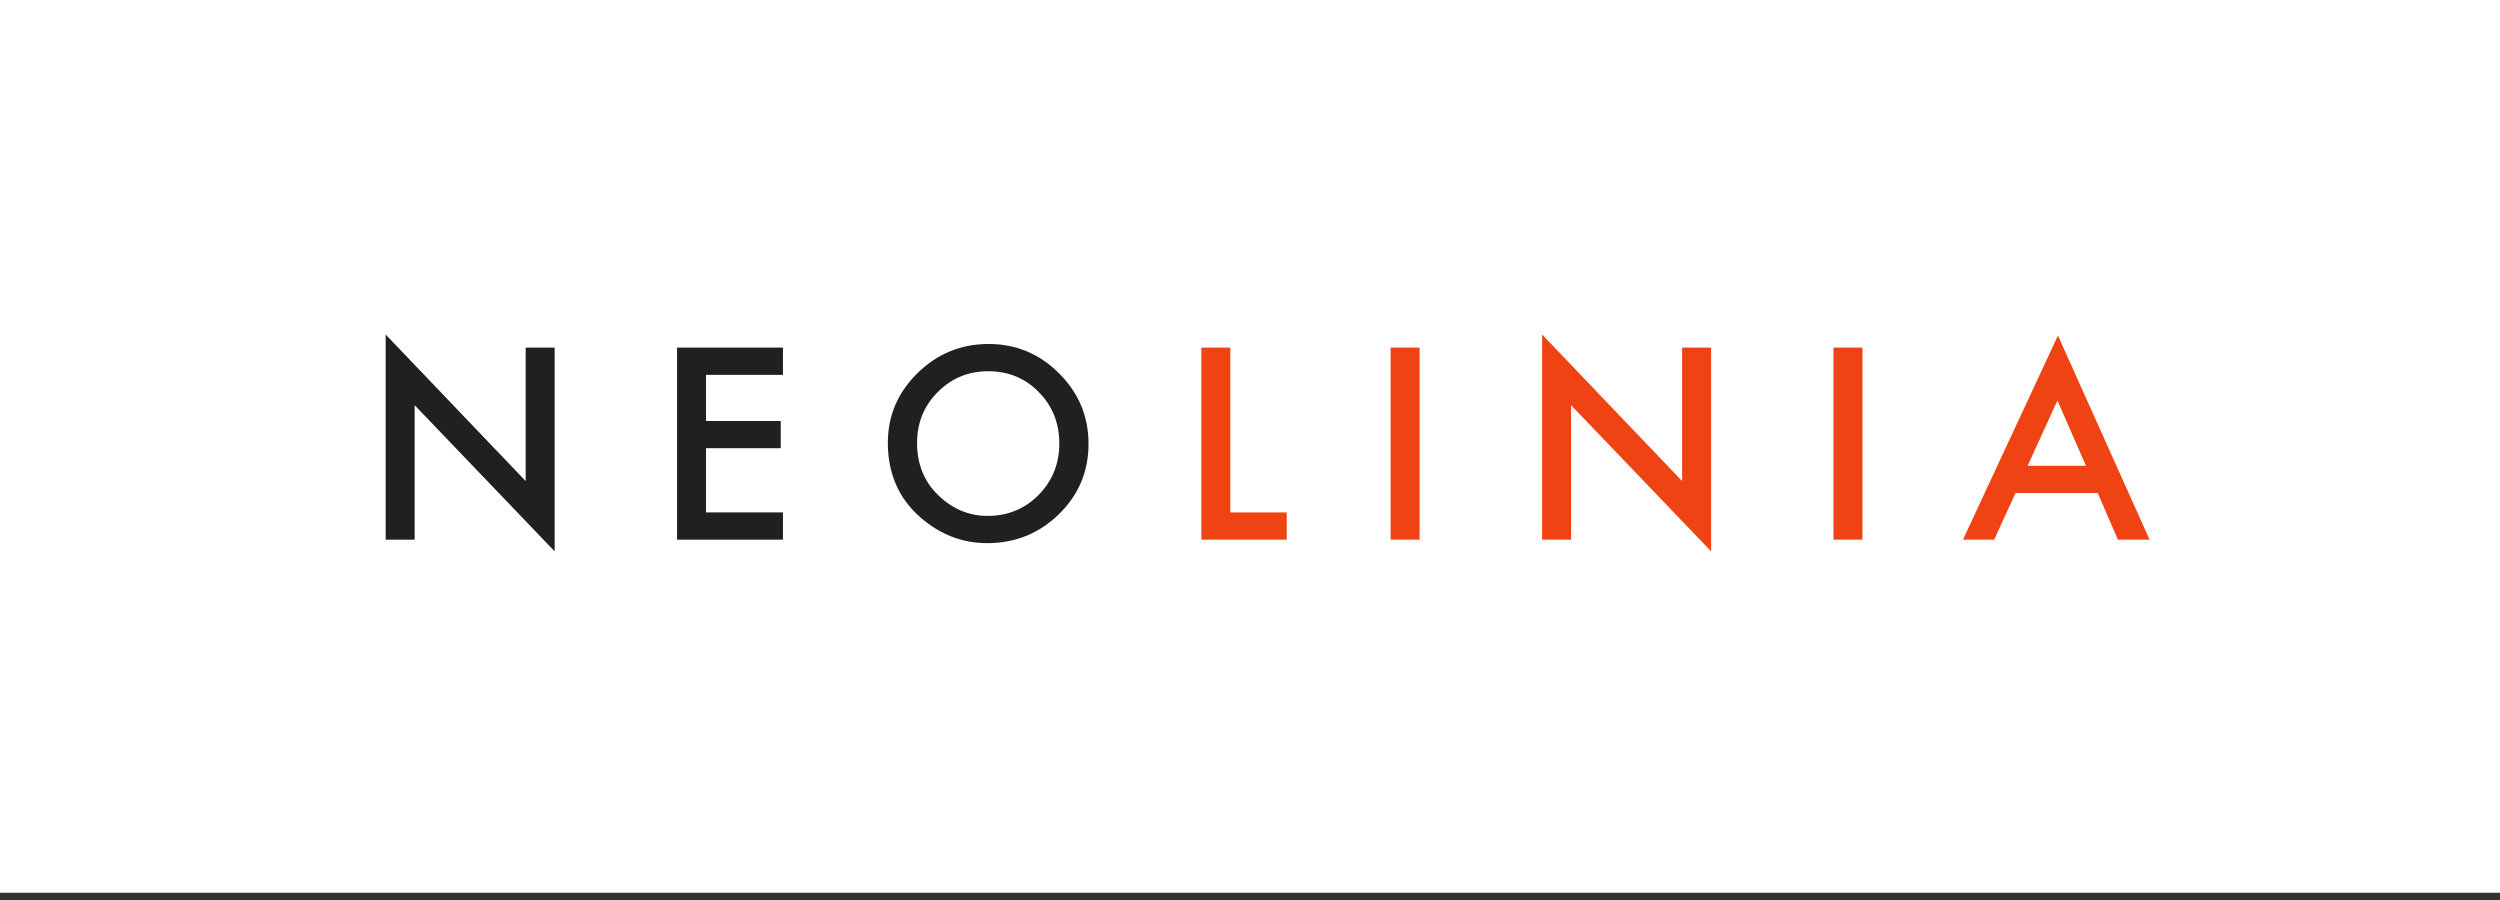
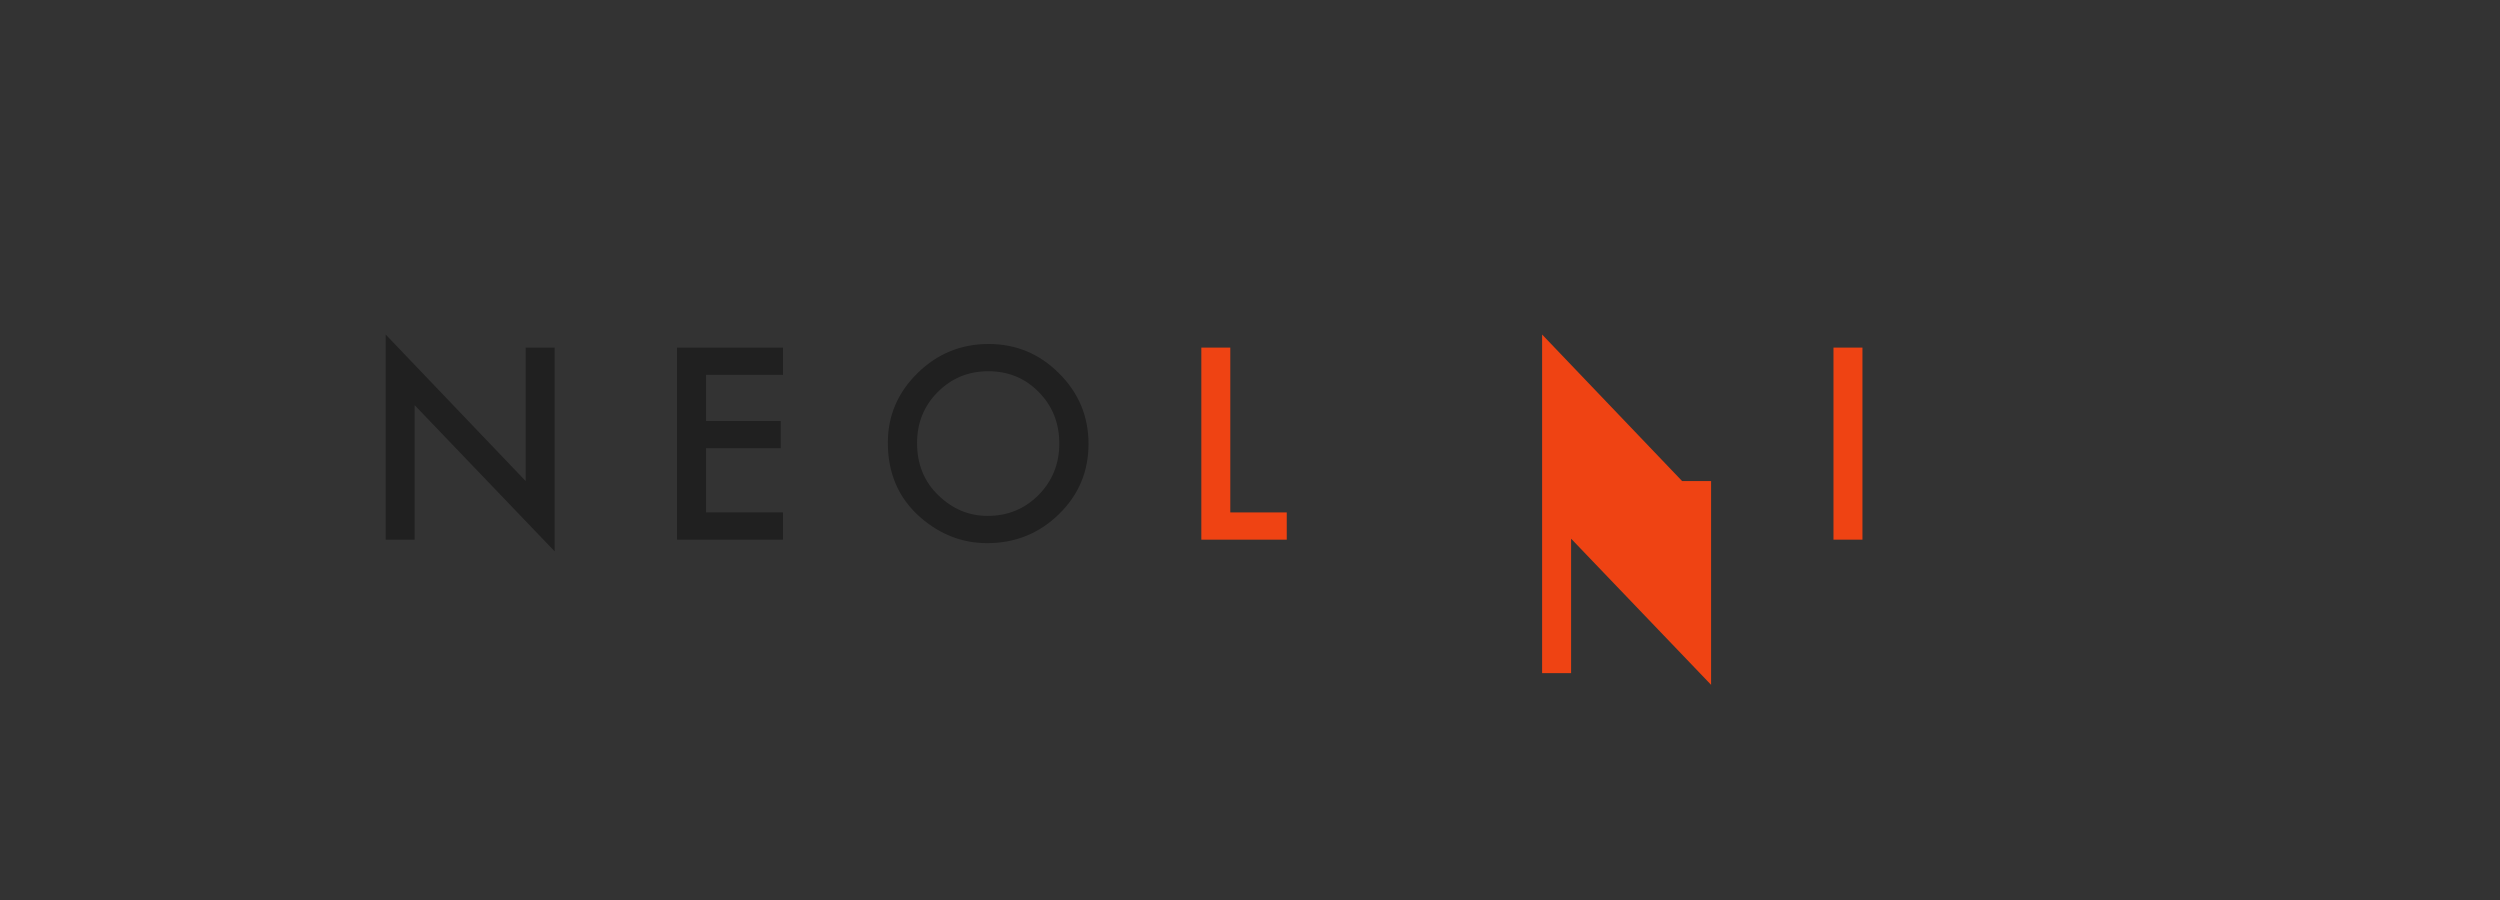
<svg xmlns="http://www.w3.org/2000/svg" id="Layer_1" x="0px" y="0px" width="708.662px" height="255.118px" viewBox="-109.327 -101.829 708.662 255.118" xml:space="preserve">
  <rect x="-109.327" y="-101.829" width="708.662" height="255.118" fill="#333333" stroke="none" />
-   <rect x="-110.497" y="-101.829" fill="#FFFFFF" width="709.831" height="253.059" />
  <path fill="#EF4313" d="M239.421-3.297v46.722h16.001v7.722h-24.213V-3.297H239.421z" />
-   <path fill="#EF4313" d="M293.077-3.297v54.443h-8.212V-3.297H293.077z" />
-   <path fill="#EF4313" d="M327.808,51.146V-7l39.688,41.539V-3.297h8.212v57.759l-39.687-41.433v38.117H327.808L327.808,51.146z" />
+   <path fill="#EF4313" d="M327.808,51.146V-7l39.688,41.539h8.212v57.759l-39.687-41.433v38.117H327.808L327.808,51.146z" />
  <path fill="#EF4313" d="M418.612-3.297v54.443H410.4V-3.297H418.612z" />
-   <path fill="#EF4313" d="M485.309,37.924h-23.296l-6.062,13.223h-8.846L474.03-6.718l25.977,57.864h-8.987L485.309,37.924z M481.96,30.202l-8.07-18.513l-8.458,18.513H481.96z" />
  <path fill="#202020" d="M0,51.146V-7l39.685,41.539V-3.297h8.212v57.759L8.212,13.029v38.117H0L0,51.146z" />
  <path fill="#202020" d="M112.621,4.425H90.804v13.082h21.182v7.722H90.804v18.195h21.816v7.723H82.592V-3.297h30.028L112.621,4.425 L112.621,4.425z" />
  <path fill="#202020" d="M142.346,23.678c0-7.664,2.808-14.246,8.423-19.747c5.592-5.501,12.312-8.251,20.16-8.251 c7.754,0,14.404,2.773,19.949,8.321c5.567,5.548,8.353,12.213,8.353,19.994c0,7.828-2.796,14.469-8.388,19.923 c-5.616,5.479-12.396,8.216-20.336,8.216c-7.026,0-13.334-2.433-18.927-7.299C145.424,39.452,142.346,32.398,142.346,23.678z M150.629,23.766c0,6.011,2.021,10.96,6.062,14.833c4.019,3.873,8.658,5.812,13.921,5.812c5.71,0,10.526-1.974,14.45-5.918 c3.924-3.99,5.886-8.856,5.886-14.586c0-5.801-1.938-10.661-5.814-14.586c-3.854-3.943-8.623-5.918-14.31-5.918 c-5.662,0-10.443,1.975-14.345,5.918C152.579,13.223,150.629,18.036,150.629,23.766z" />
</svg>